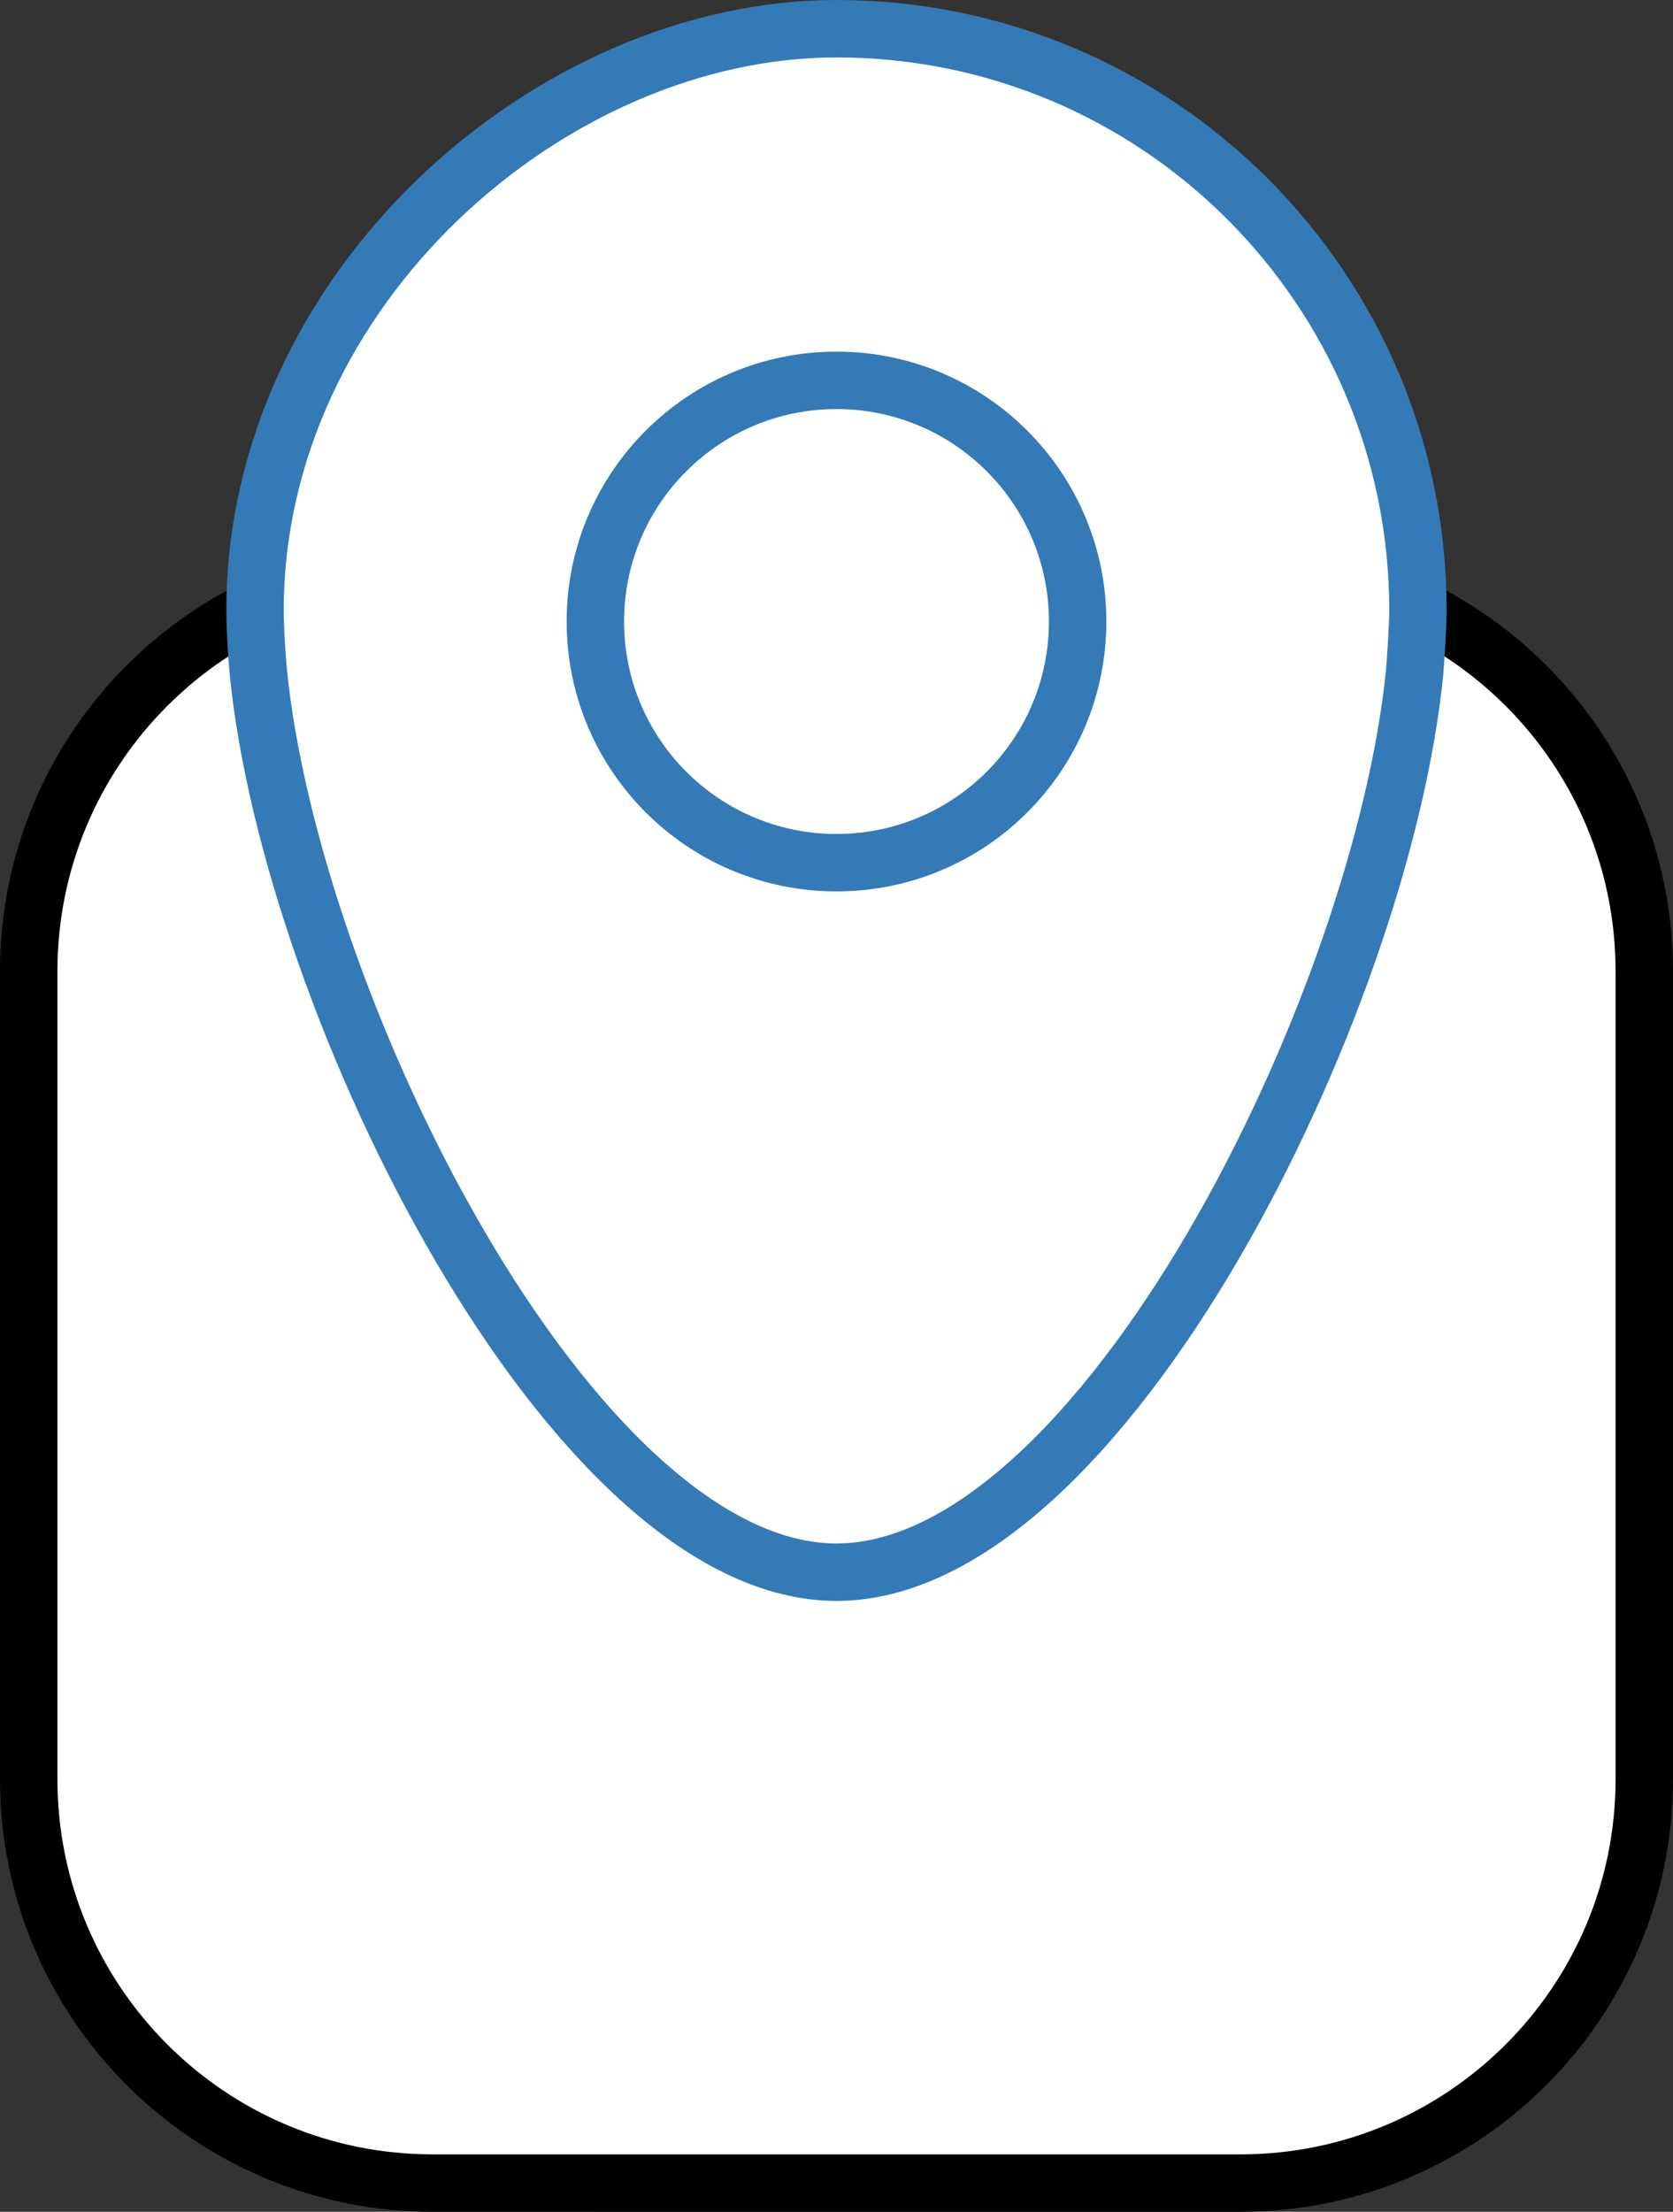
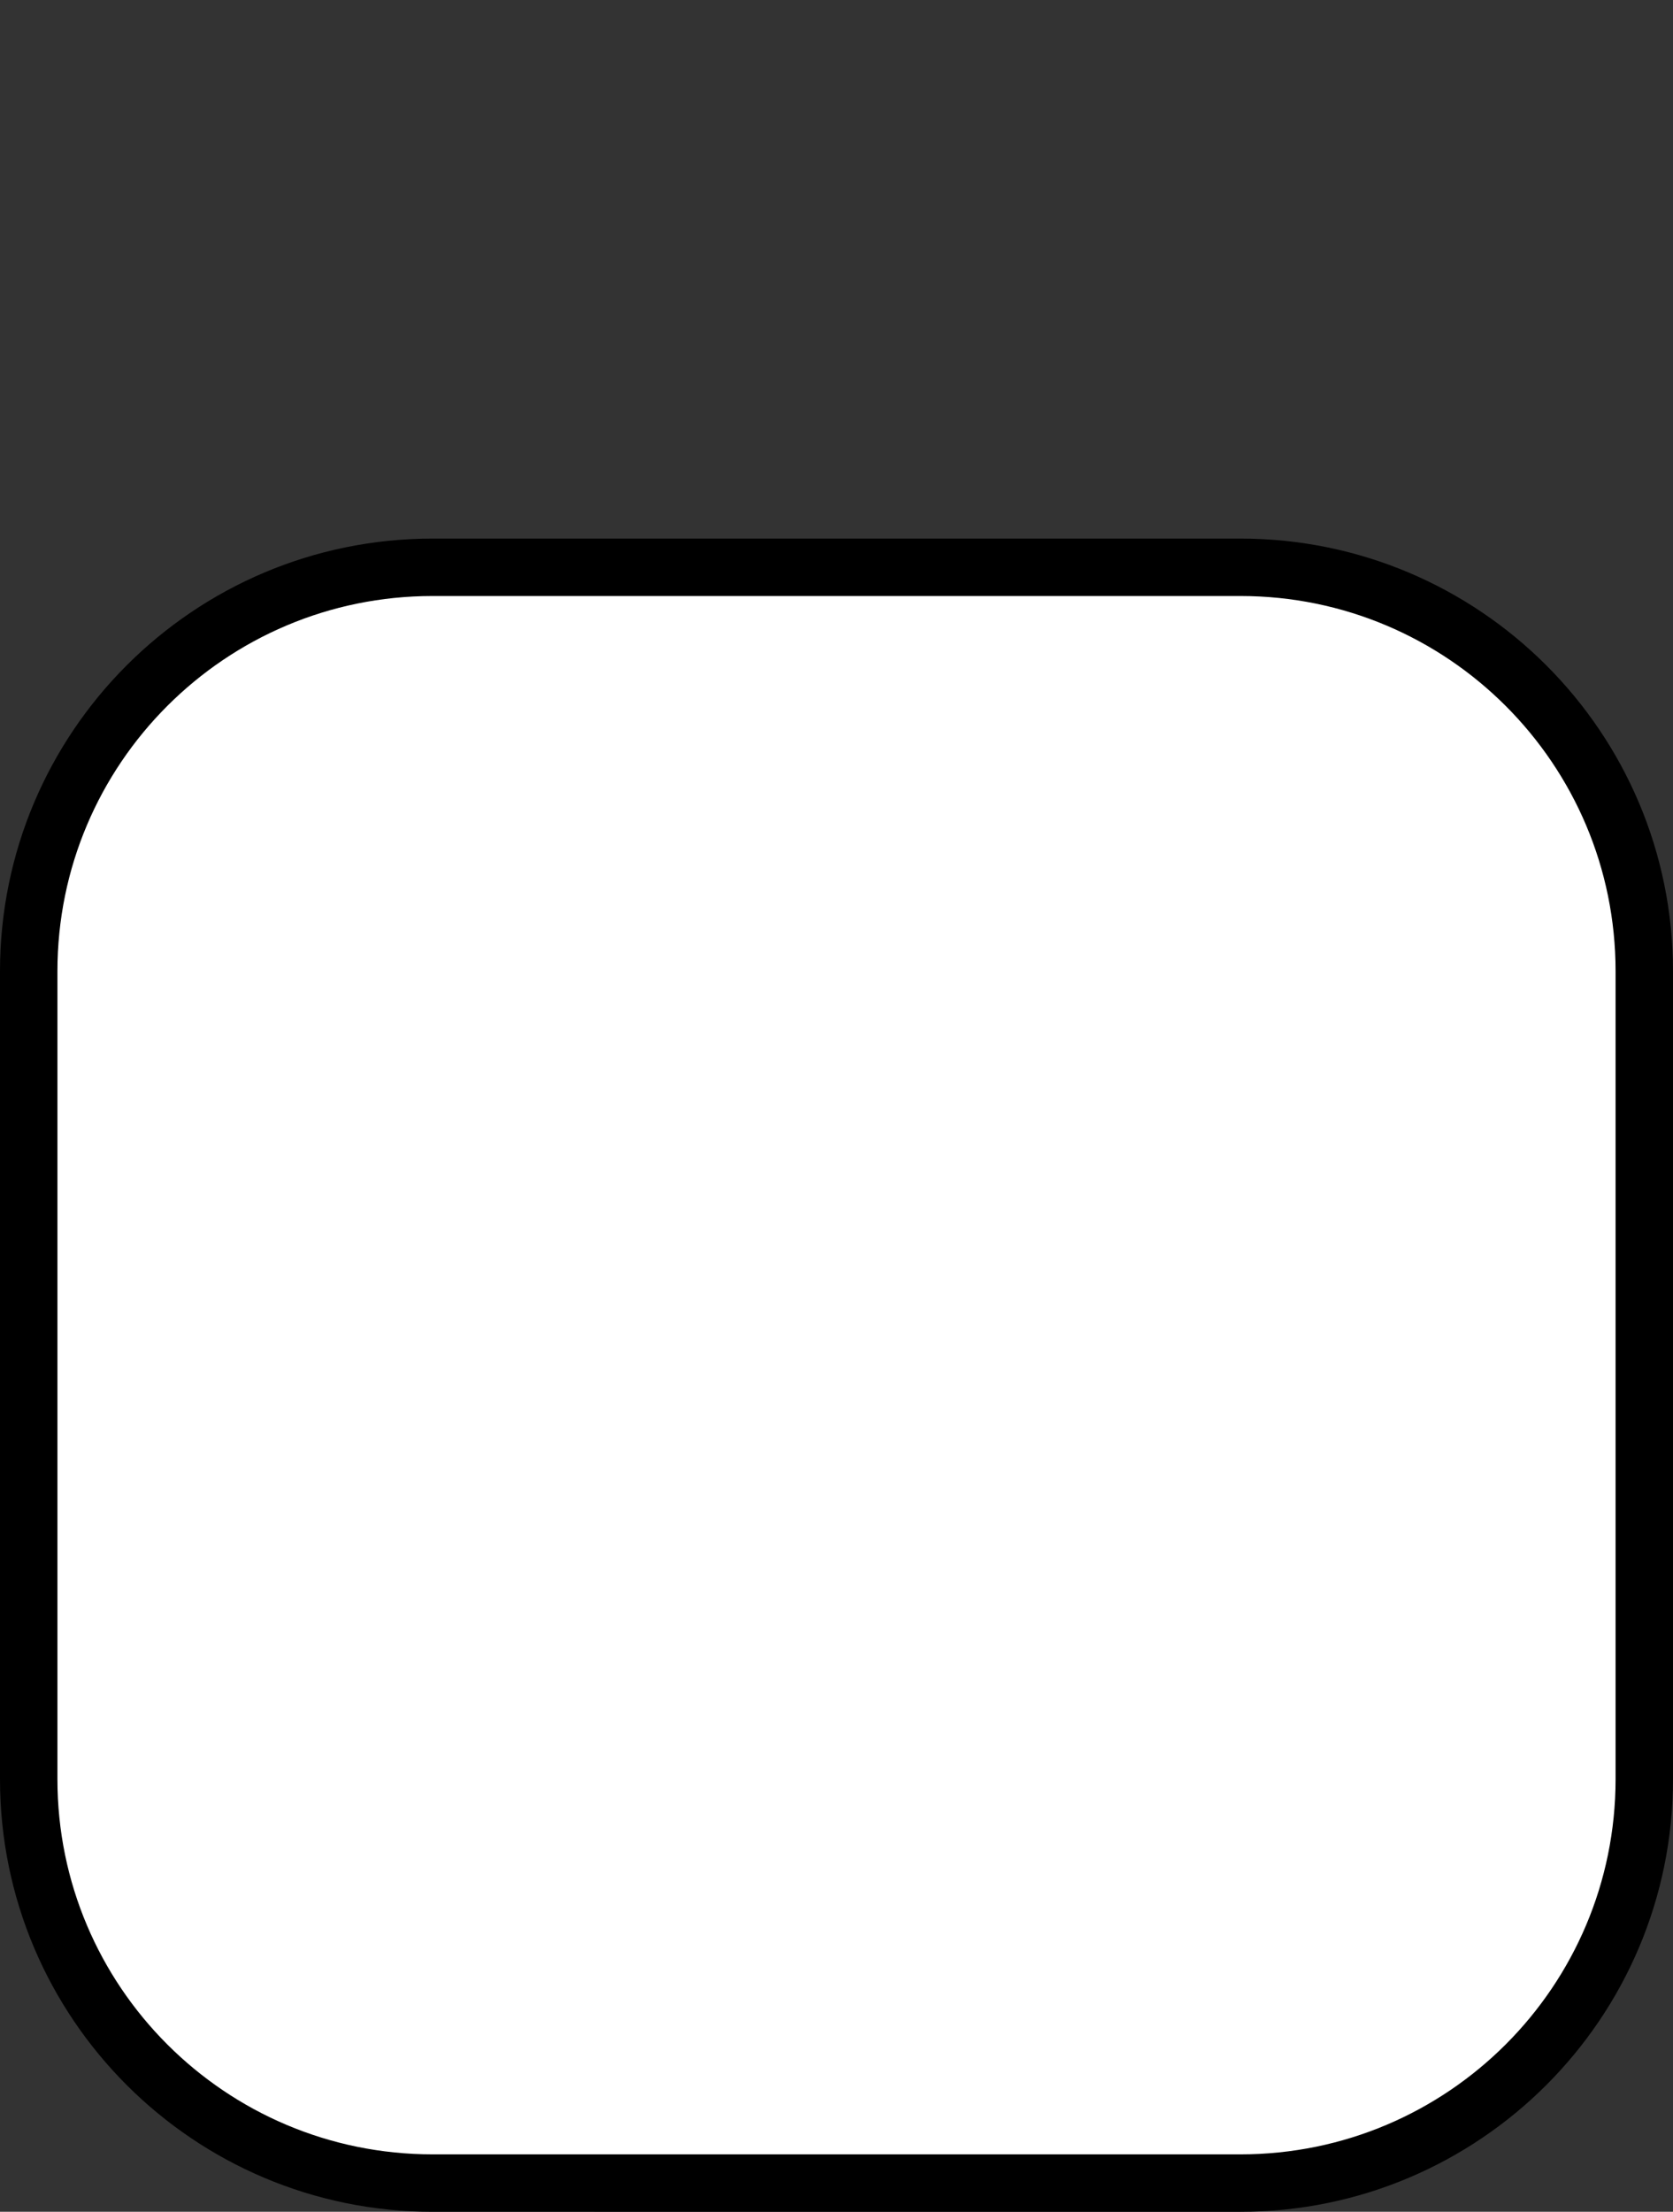
<svg xmlns="http://www.w3.org/2000/svg" x="0px" y="0px" viewBox="17.434 12.746 29.132 38.509" enable-background="new 0 0 64 64">
  <rect x="17.434" y="12.746" width="29.132" height="38.509" fill="#333333" stroke="none" />
  <g>
    <g>
	</g>
    <path fill="#FFFFFF" stroke="#000000" stroke-width="1" stroke-linecap="round" stroke-linejoin="round" stroke-miterlimit="10" d="   M24.967,22.623h14.066c3.884,0,7.033,3.149,7.033,7.033v14.066c0,3.884-3.149,7.033-7.033,7.033H24.967   c-3.884,0-7.033-3.149-7.033-7.033V29.656C17.934,25.772,21.083,22.623,24.967,22.623z" />
  </g>
  <g>
-     <path fill="#FFFFFF" stroke="#337AB7FF" stroke-width="1" stroke-linecap="round" stroke-linejoin="round" stroke-miterlimit="10" d="   M42.125,23.371L42.125,23.371c0-0.001,0-0.002,0-0.003C42.123,17.777,37.591,13.246,32,13.246c-4.985,0-10.125,4.533-10.125,10.125   v0c0,0.429,0.053,1.03,0.056,1.06C22.501,30.258,27.4,40.119,32,40.119s9.499-9.861,10.069-15.688   C42.072,24.401,42.125,23.677,42.125,23.371z" />
-     <circle fill="#FFFFFF" stroke="#337AB7FF" stroke-width="1" stroke-linecap="round" stroke-linejoin="round" stroke-miterlimit="10" cx="32" cy="23.567" r="4.199" />
-   </g>
+     </g>
</svg>